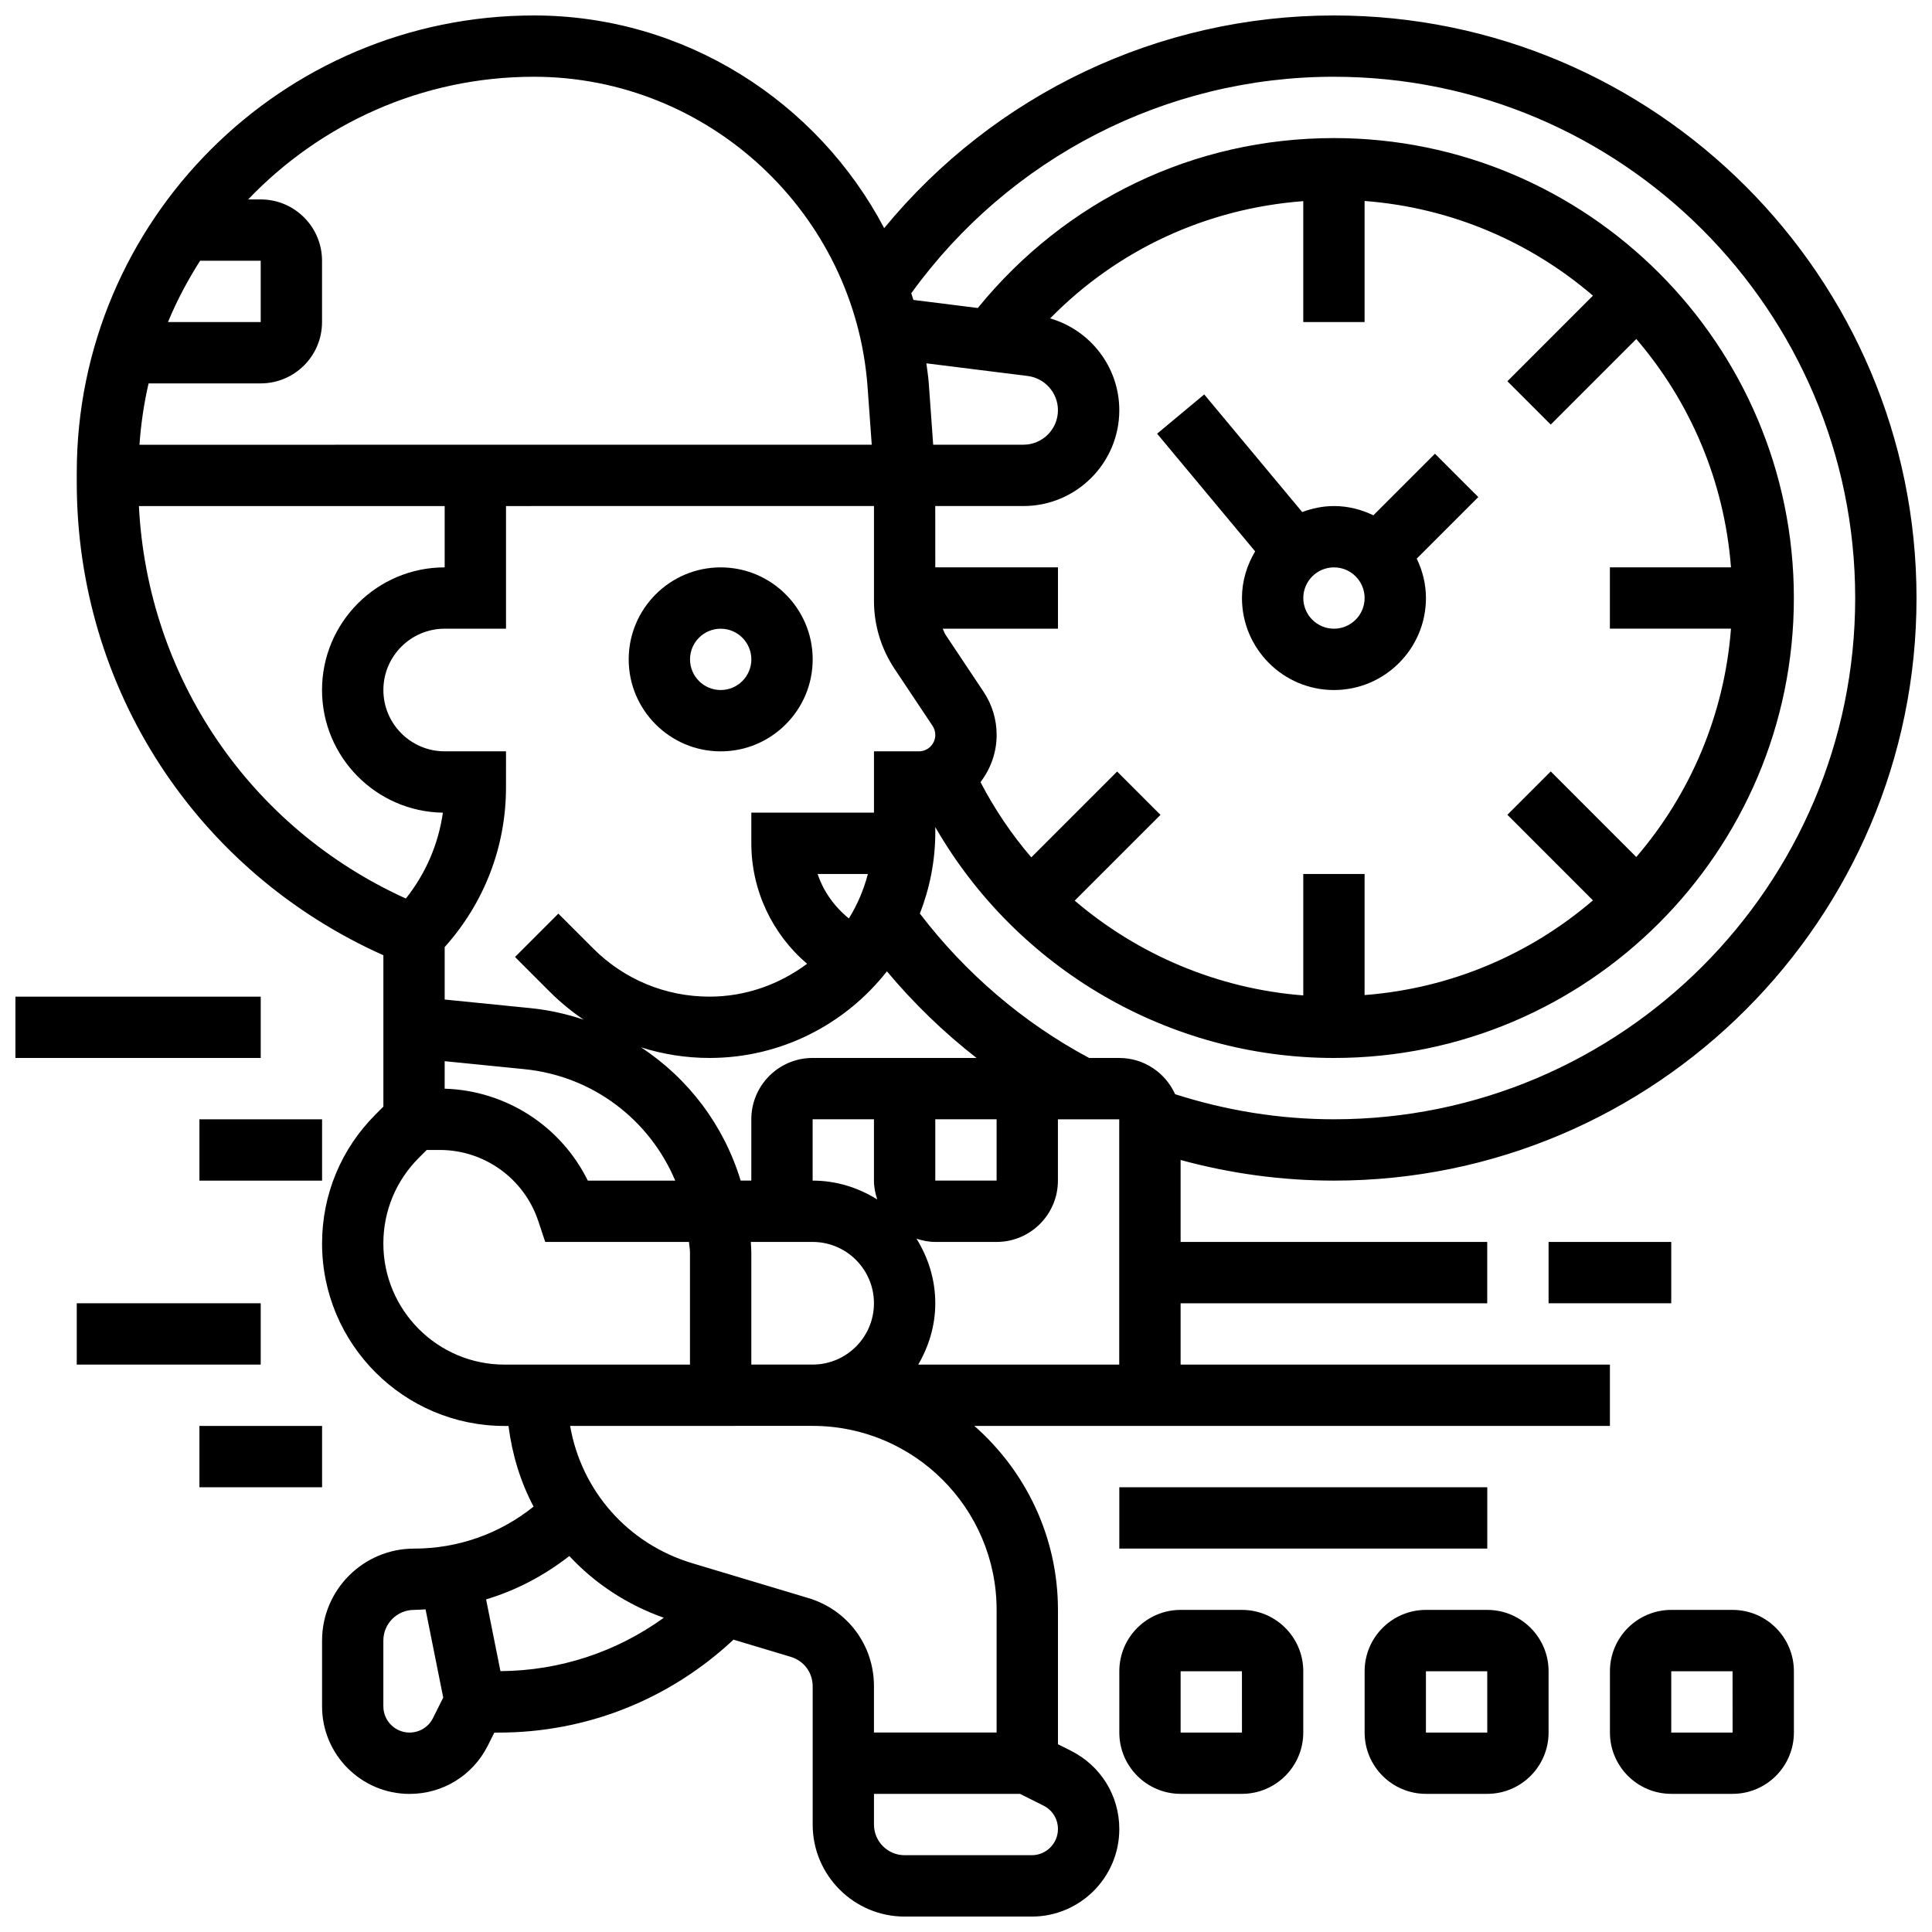
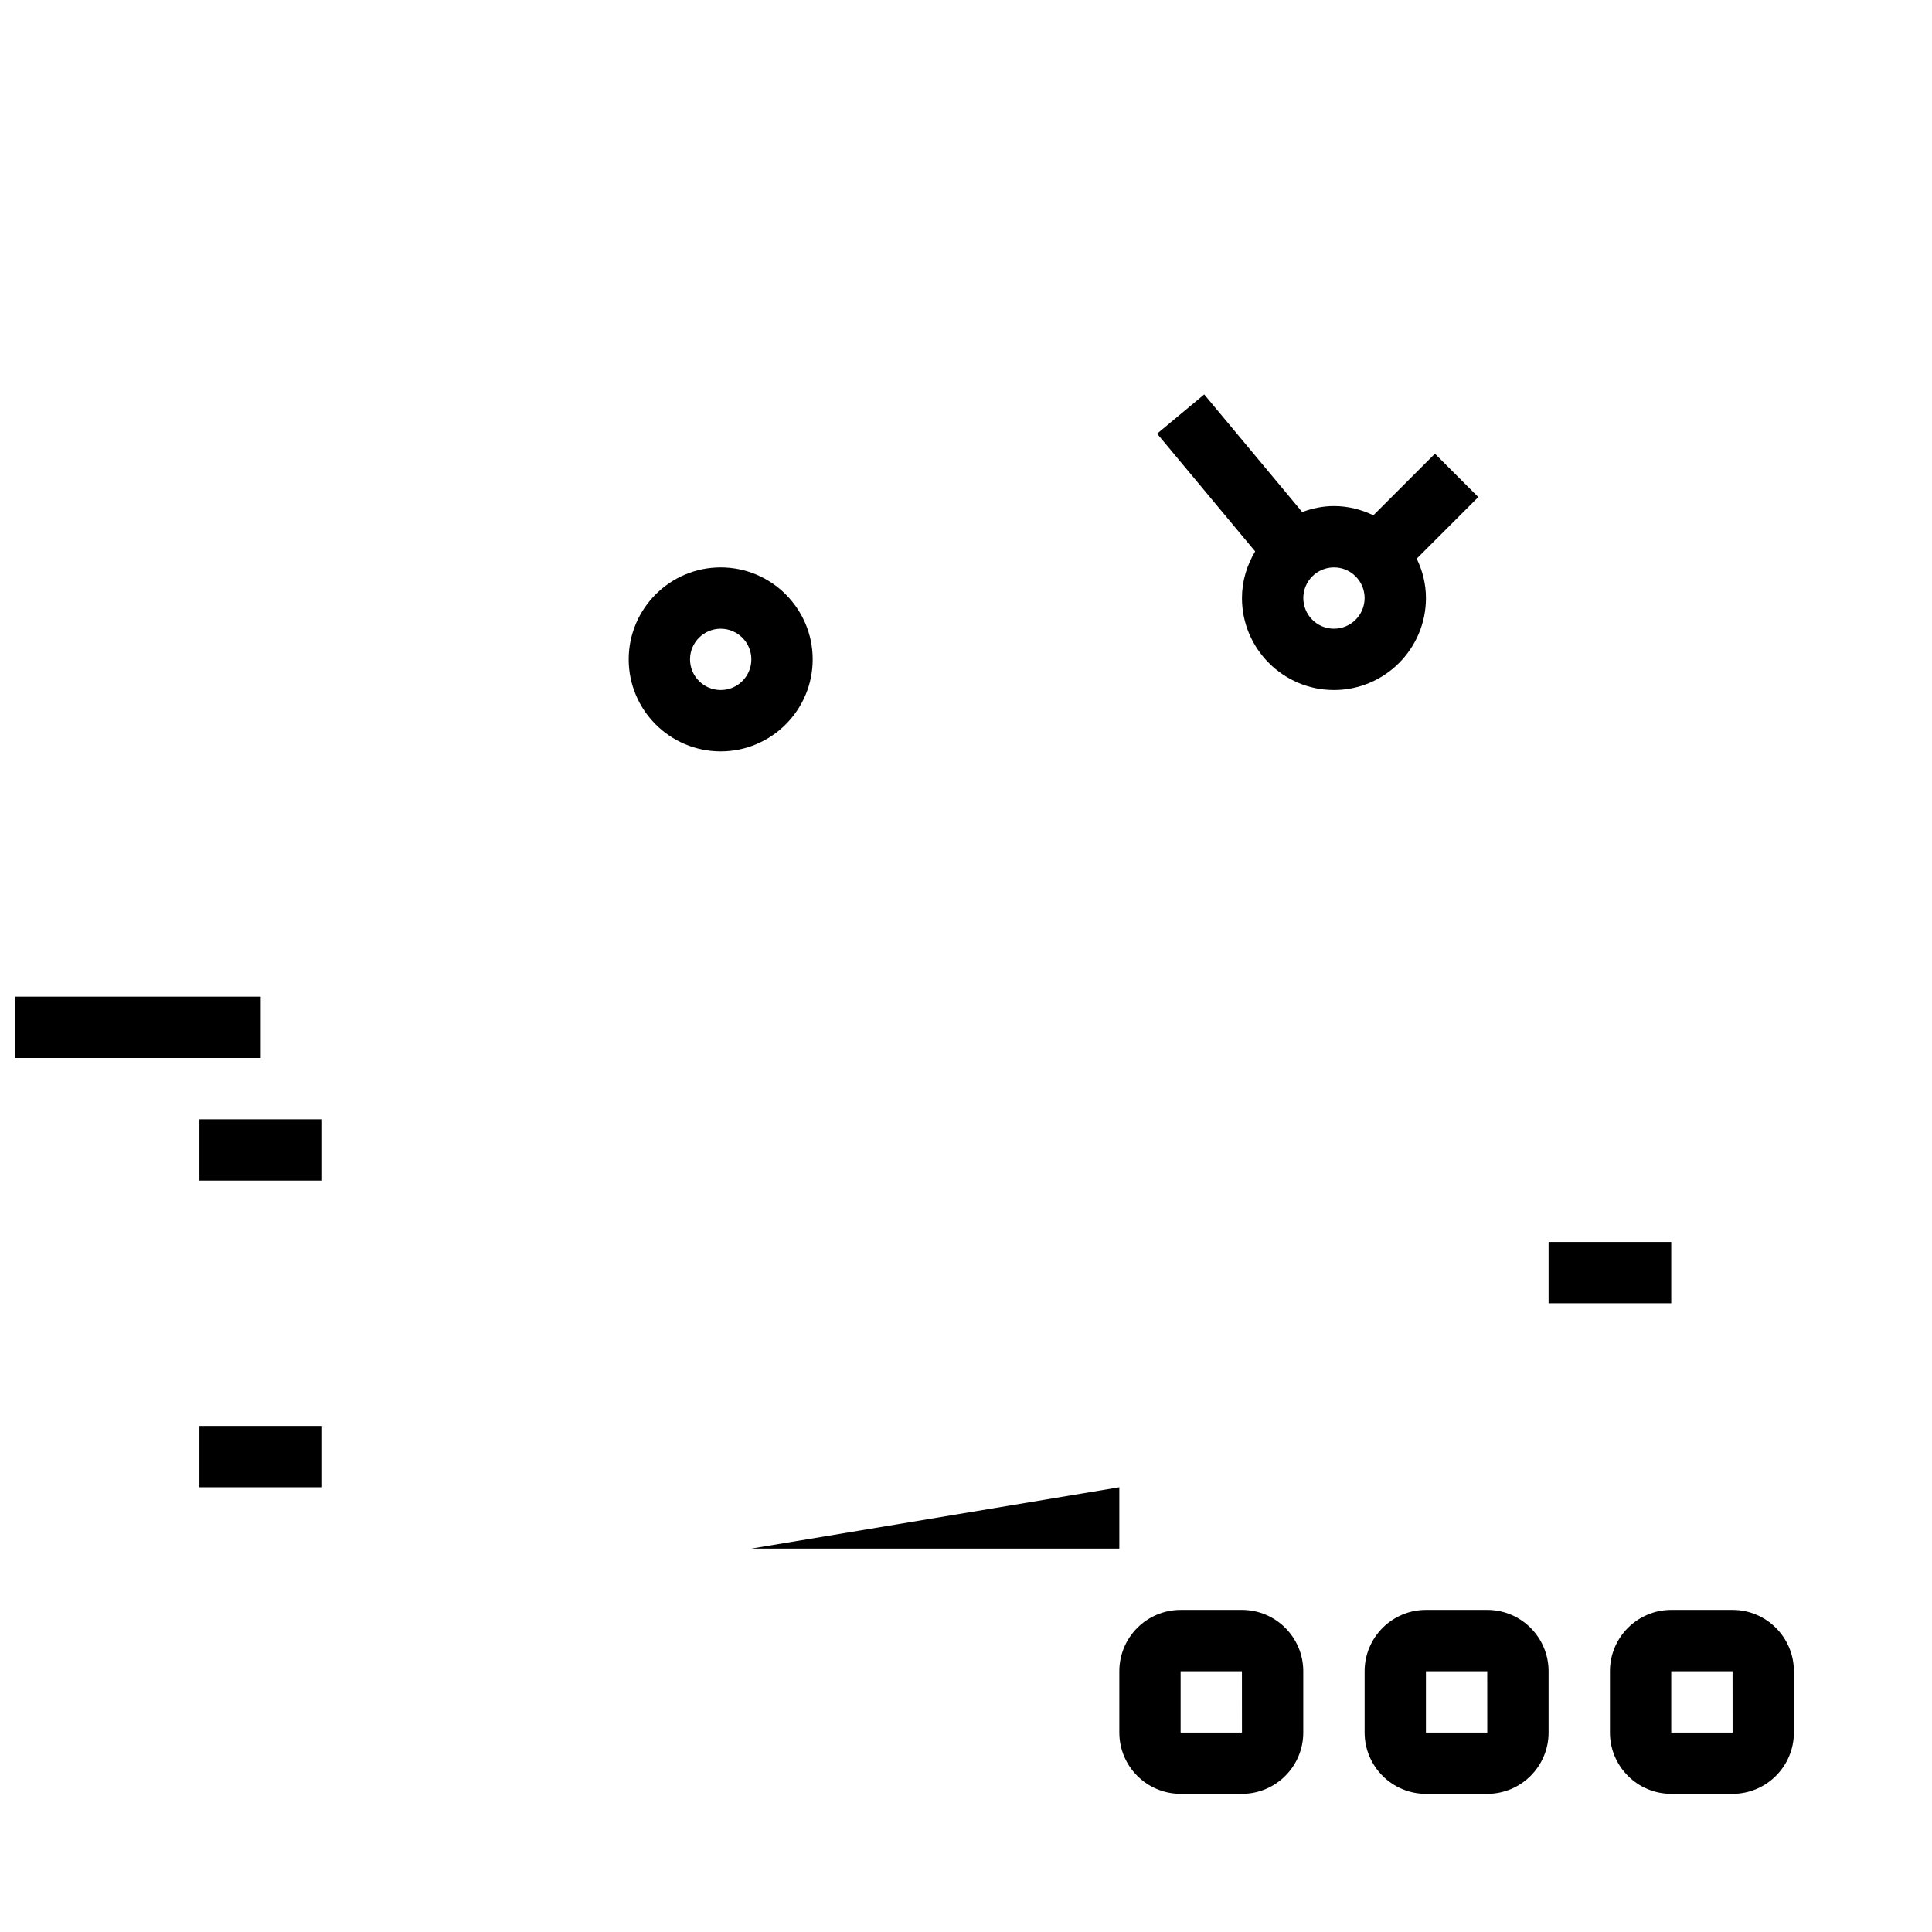
<svg xmlns="http://www.w3.org/2000/svg" width="800px" height="800px" version="1.1" viewBox="144 144 512 512">
  <defs>
    <clipPath id="b">
-       <path d="m164 148.09h487.9v503.81h-487.9z" />
-     </clipPath>
+       </clipPath>
    <clipPath id="a">
      <path d="m148.09 408h65.906v17h-65.906z" />
    </clipPath>
  </defs>
  <path d="m334.99 343.12c13.441 0 24.379-10.938 24.379-24.379 0-13.441-10.938-24.379-24.379-24.379-13.441 0-24.379 10.938-24.379 24.379 0 13.441 10.938 24.379 24.379 24.379zm0-32.504c4.484 0 8.125 3.648 8.125 8.125 0 4.477-3.641 8.125-8.125 8.125-4.484 0-8.125-3.648-8.125-8.125-0.004-4.477 3.637-8.125 8.125-8.125z" />
  <g clip-path="url(#b)">
    <path d="m427.8 607.96-3.43-1.715v-35.605c0-19.422-8.605-36.836-22.152-48.754l38.406-0.004h130.02v-16.25h-113.77v-16.25h81.258v-16.25l-81.258-0.004v-21.719c13.191 3.59 26.793 5.465 40.633 5.465 85.137 0 154.39-69.258 154.39-154.39-0.004-85.133-69.262-154.39-154.39-154.39-46.414 0-89.988 20.867-119.19 56.363-17.676-33.539-52.859-56.363-92.824-56.363-66.805 0.008-121.15 54.363-121.15 121.16v2.594c0 54.629 31.738 103.17 81.258 125.3v40.117l-2.09 2.09c-9.129 9.133-14.16 21.273-14.16 34.188 0 26.66 21.688 48.348 48.348 48.348h1.055c0.977 7.606 3.184 14.828 6.648 21.371-8.961 7.199-20.012 11.133-31.672 11.133-13.441 0-24.379 10.938-24.379 24.379v17.438c0 12.793 10.402 23.191 23.191 23.191 8.832 0 16.781-4.906 20.746-12.824l1.715-3.426h1.137c23.336 0 45.277-8.777 62.246-24.629l15.188 4.559c3.469 1.039 5.793 4.168 5.793 7.781v36.668c0 13.441 10.938 24.379 24.379 24.379h33.691c12.789-0.004 23.191-10.402 23.191-23.195 0-8.84-4.91-16.789-12.824-20.746zm-149.7-329.85 97.512-0.008v25.125c0 6.438 1.887 12.668 5.461 18.031l10.059 15.09c0.48 0.715 0.73 1.551 0.73 2.414 0 2.398-1.949 4.348-4.348 4.348h-11.902v16.25h-32.504v8.125c0 12.465 5.566 24.086 14.781 31.926-7.258 5.398-16.156 8.707-25.867 8.707-11.645 0-22.59-4.535-30.82-12.766l-9.23-9.23-11.488 11.488 9.23 9.23c2.769 2.769 5.769 5.227 8.945 7.371-4.492-1.488-9.191-2.559-14.09-3.047l-22.723-2.277v-13.902c10.465-11.676 16.25-26.555 16.25-42.359l0.004-9.516h-16.25c-8.965 0-16.25-7.289-16.25-16.25 0-8.965 7.289-16.25 16.25-16.25h16.25zm112.03-32.594c-0.129-1.77-0.414-3.484-0.633-5.234l26.855 3.356c4.566 0.578 8.012 4.481 8.012 9.07 0 5.047-4.102 9.141-9.141 9.141h-23.922zm115.5-16.172v-32.086c23.02 1.762 43.969 10.898 60.516 25.094l-22.672 22.68 11.488 11.488 22.672-22.68c14.195 16.543 23.328 37.5 25.094 60.516l-32.09-0.004v16.25h32.09c-1.762 23.02-10.898 43.969-25.094 60.516l-22.672-22.68-11.488 11.488 22.672 22.68c-16.543 14.195-37.5 23.328-60.516 25.094v-32.086h-16.25v32.18c-22.605-1.754-43.758-10.75-60.57-25.117l22.727-22.727-11.488-11.488-22.746 22.746c-5.191-6.039-9.703-12.727-13.465-19.934 2.664-3.492 4.281-7.809 4.281-12.512 0-4.078-1.195-8.027-3.461-11.426l-10.059-15.09c-0.34-0.512-0.496-1.098-0.773-1.641h30.543v-16.25h-32.512l-0.008-16.25h23.379c14-0.004 25.395-11.398 25.395-25.398 0-11.418-7.656-21.227-18.324-24.328 17.879-18.234 41.449-29.141 67.078-31.074v32.039zm-144.95 146.27h13.32c-1.113 4.211-2.797 8.176-5.039 11.781-3.816-3.086-6.734-7.141-8.281-11.781zm-98.836 49.609 21.102 2.113c18.324 1.836 33.258 13.547 39.996 29.539h-23.168c-7.109-14.406-21.625-23.875-37.934-24.363zm52.039-3.664c5.797 1.828 11.891 2.809 18.137 2.809 19.078 0 36.062-9.004 47.023-22.957 7.086 8.469 15.051 16.18 23.742 22.957h-43.43c-8.965 0-16.25 7.289-16.25 16.25v16.25h-2.828c-4.422-14.613-13.832-27.055-26.395-35.309zm62.594 40.305c-4.988-3.113-10.82-4.992-17.121-4.992v-16.25h16.25v16.25c0.004 1.758 0.352 3.406 0.871 4.992zm15.383-21.242h16.25v16.25h-16.25zm-32.504 32.504c8.965 0 16.25 7.289 16.25 16.25 0 8.965-7.289 16.25-16.25 16.25h-16.25v-29.781c0-0.918-0.09-1.812-0.129-2.723zm27.988 32.504c2.793-4.805 4.516-10.305 4.516-16.254 0-6.297-1.879-12.133-4.988-17.121 1.586 0.52 3.234 0.871 4.988 0.871h16.25c8.965 0 16.25-7.289 16.25-16.25v-16.25h16.25v65.008zm110.16-341.29c76.172 0 138.14 61.969 138.14 138.14s-61.969 138.14-138.14 138.14c-14.406 0-28.523-2.309-42.086-6.648-2.551-5.644-8.207-9.602-14.797-9.602h-7.988c-17.461-9.32-32.805-22.492-44.855-38.266 2.602-6.703 4.086-13.957 4.086-21.574v-1.34c21.594 37.484 61.848 61.18 105.64 61.18 67.211 0 121.89-54.68 121.89-121.89-0.004-67.207-54.684-121.89-121.89-121.89-37.062 0-71.102 16.438-94.375 45.027l-17.066-2.137c-0.18-0.594-0.383-1.172-0.57-1.762 25.98-35.977 67.535-57.383 112.01-57.383zm-212.02 0c46.293 0 85.145 36.16 88.441 82.34l1.098 15.172-194.06 0.012c0.391-5.551 1.191-10.98 2.414-16.262h29.715c8.965 0 16.25-7.289 16.25-16.25v-16.254c0-8.965-7.289-16.25-16.25-16.25l-3.324-0.004c19.113-19.98 45.953-32.504 75.719-32.504zm-96.969 65.008c2.356-5.695 5.242-11.109 8.516-16.25h16.059v16.25zm-7.703 48.766h81.031v16.242c-17.926 0-32.504 14.578-32.504 32.504 0 17.762 14.324 32.242 32.031 32.504-1.188 8.336-4.551 16.145-9.816 22.754-41.398-18.777-68.441-58.645-70.742-104zm64.781 195.42c0-8.574 3.34-16.633 9.402-22.695l2.086-2.09h3.445c11.863 0 22.355 7.566 26.117 18.82l1.848 5.559h38.102c0.055 0.918 0.258 1.797 0.258 2.723v29.781h-49.16c-17.699 0-32.098-14.398-32.098-32.098zm74.328 99.184c-12.555 9.059-27.523 14.043-43.297 14.148l-3.805-19.016c7.898-2.356 15.316-6.242 22.055-11.488 6.746 7.238 15.23 12.887 25.047 16.355zm-67.391 30.426c-3.816 0-6.938-3.113-6.938-6.941v-17.438c0-4.477 3.641-8.125 8.125-8.125 1.031 0 2.039-0.105 3.062-0.145l4.68 23.387-2.715 5.43c-1.184 2.359-3.562 3.832-6.215 3.832zm105.7-35.641-30.758-9.23c-17.16-5.144-29.406-19.266-32.383-36.395l64.27-0.004c26.891 0 48.754 21.867 48.754 48.754v32.504h-32.504v-12.285c0.004-10.84-6.977-20.223-17.379-23.344zm59.199 68.145h-33.691c-4.484 0-8.125-3.648-8.125-8.125v-8.125h38.711l6.207 3.106c2.367 1.176 3.836 3.555 3.836 6.203 0 3.828-3.117 6.941-6.938 6.941z" />
  </g>
  <path d="m196.85 521.89h32.504v16.25h-32.504z" />
  <path d="m196.85 440.63h32.504v16.25h-32.504z" />
  <g clip-path="url(#a)">
    <path d="m148.09 408.12h65.008v16.25h-65.008z" />
  </g>
-   <path d="m164.34 489.38h48.754v16.25h-48.754z" />
  <path d="m473.13 570.64h-16.25c-8.965 0-16.25 7.289-16.25 16.25v16.25c0 8.965 7.289 16.25 16.25 16.25h16.25c8.965 0 16.25-7.289 16.25-16.25v-16.25c0-8.961-7.289-16.25-16.25-16.25zm-16.254 32.504v-16.25h16.25l0.008 16.25z" />
  <path d="m538.14 570.64h-16.25c-8.965 0-16.25 7.289-16.25 16.25v16.25c0 8.965 7.289 16.25 16.25 16.25h16.25c8.965 0 16.25-7.289 16.25-16.25v-16.25c0-8.961-7.289-16.25-16.25-16.25zm-16.254 32.504v-16.25h16.25l0.008 16.25z" />
  <path d="m603.15 570.64h-16.25c-8.965 0-16.25 7.289-16.25 16.25v16.25c0 8.965 7.289 16.25 16.25 16.25h16.25c8.965 0 16.25-7.289 16.25-16.25v-16.25c0-8.961-7.289-16.25-16.25-16.25zm-16.254 32.504v-16.25h16.25l0.008 16.25z" />
  <path d="m463.13 248.53-12.488 10.402 25.988 31.188c-2.172 3.637-3.496 7.832-3.496 12.367 0 13.441 10.938 24.379 24.379 24.379 13.441 0 24.379-10.938 24.379-24.379 0-3.754-0.918-7.266-2.445-10.441l16.316-16.316-11.488-11.488-16.316 16.316c-3.184-1.531-6.691-2.449-10.445-2.449-2.965 0-5.777 0.609-8.418 1.586zm42.508 53.957c0 4.477-3.641 8.125-8.125 8.125s-8.125-3.648-8.125-8.125c0-4.477 3.641-8.125 8.125-8.125 4.484-0.004 8.125 3.644 8.125 8.125z" />
  <path d="m554.39 473.13h32.504v16.25h-32.504z" />
-   <path d="m440.63 538.14h97.512v16.25h-97.512z" />
+   <path d="m440.63 538.14v16.25h-97.512z" />
</svg>